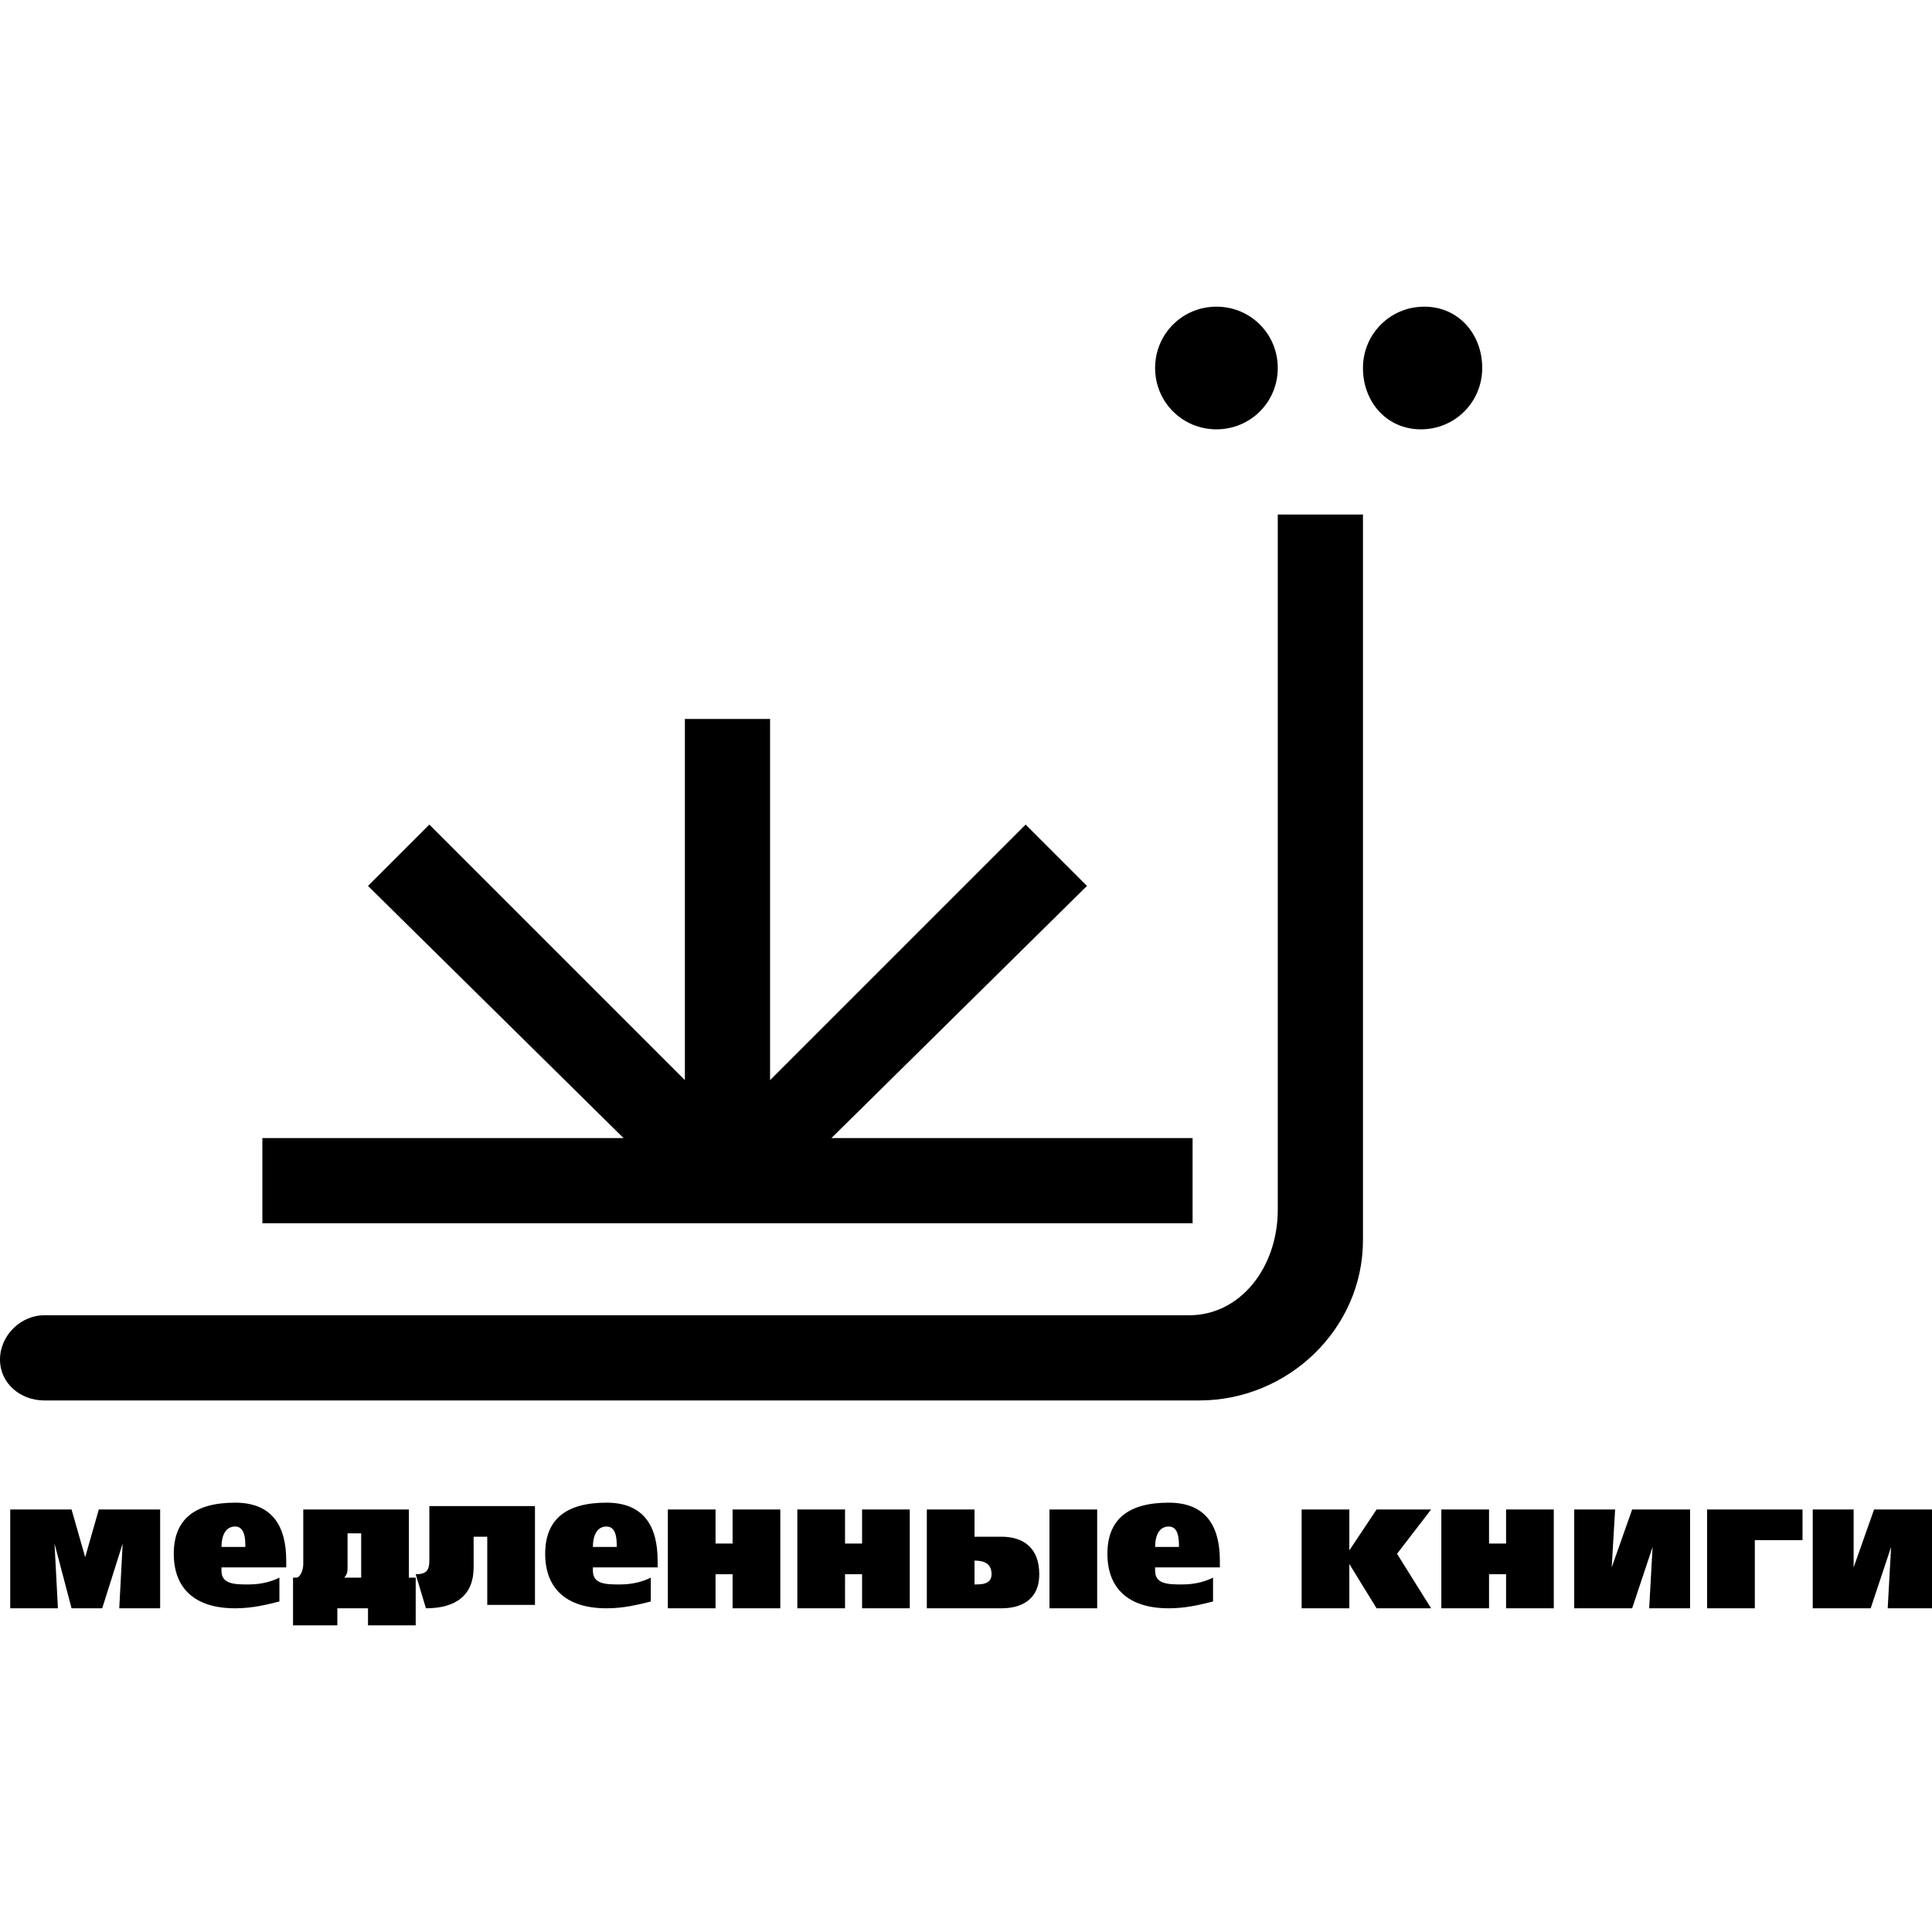
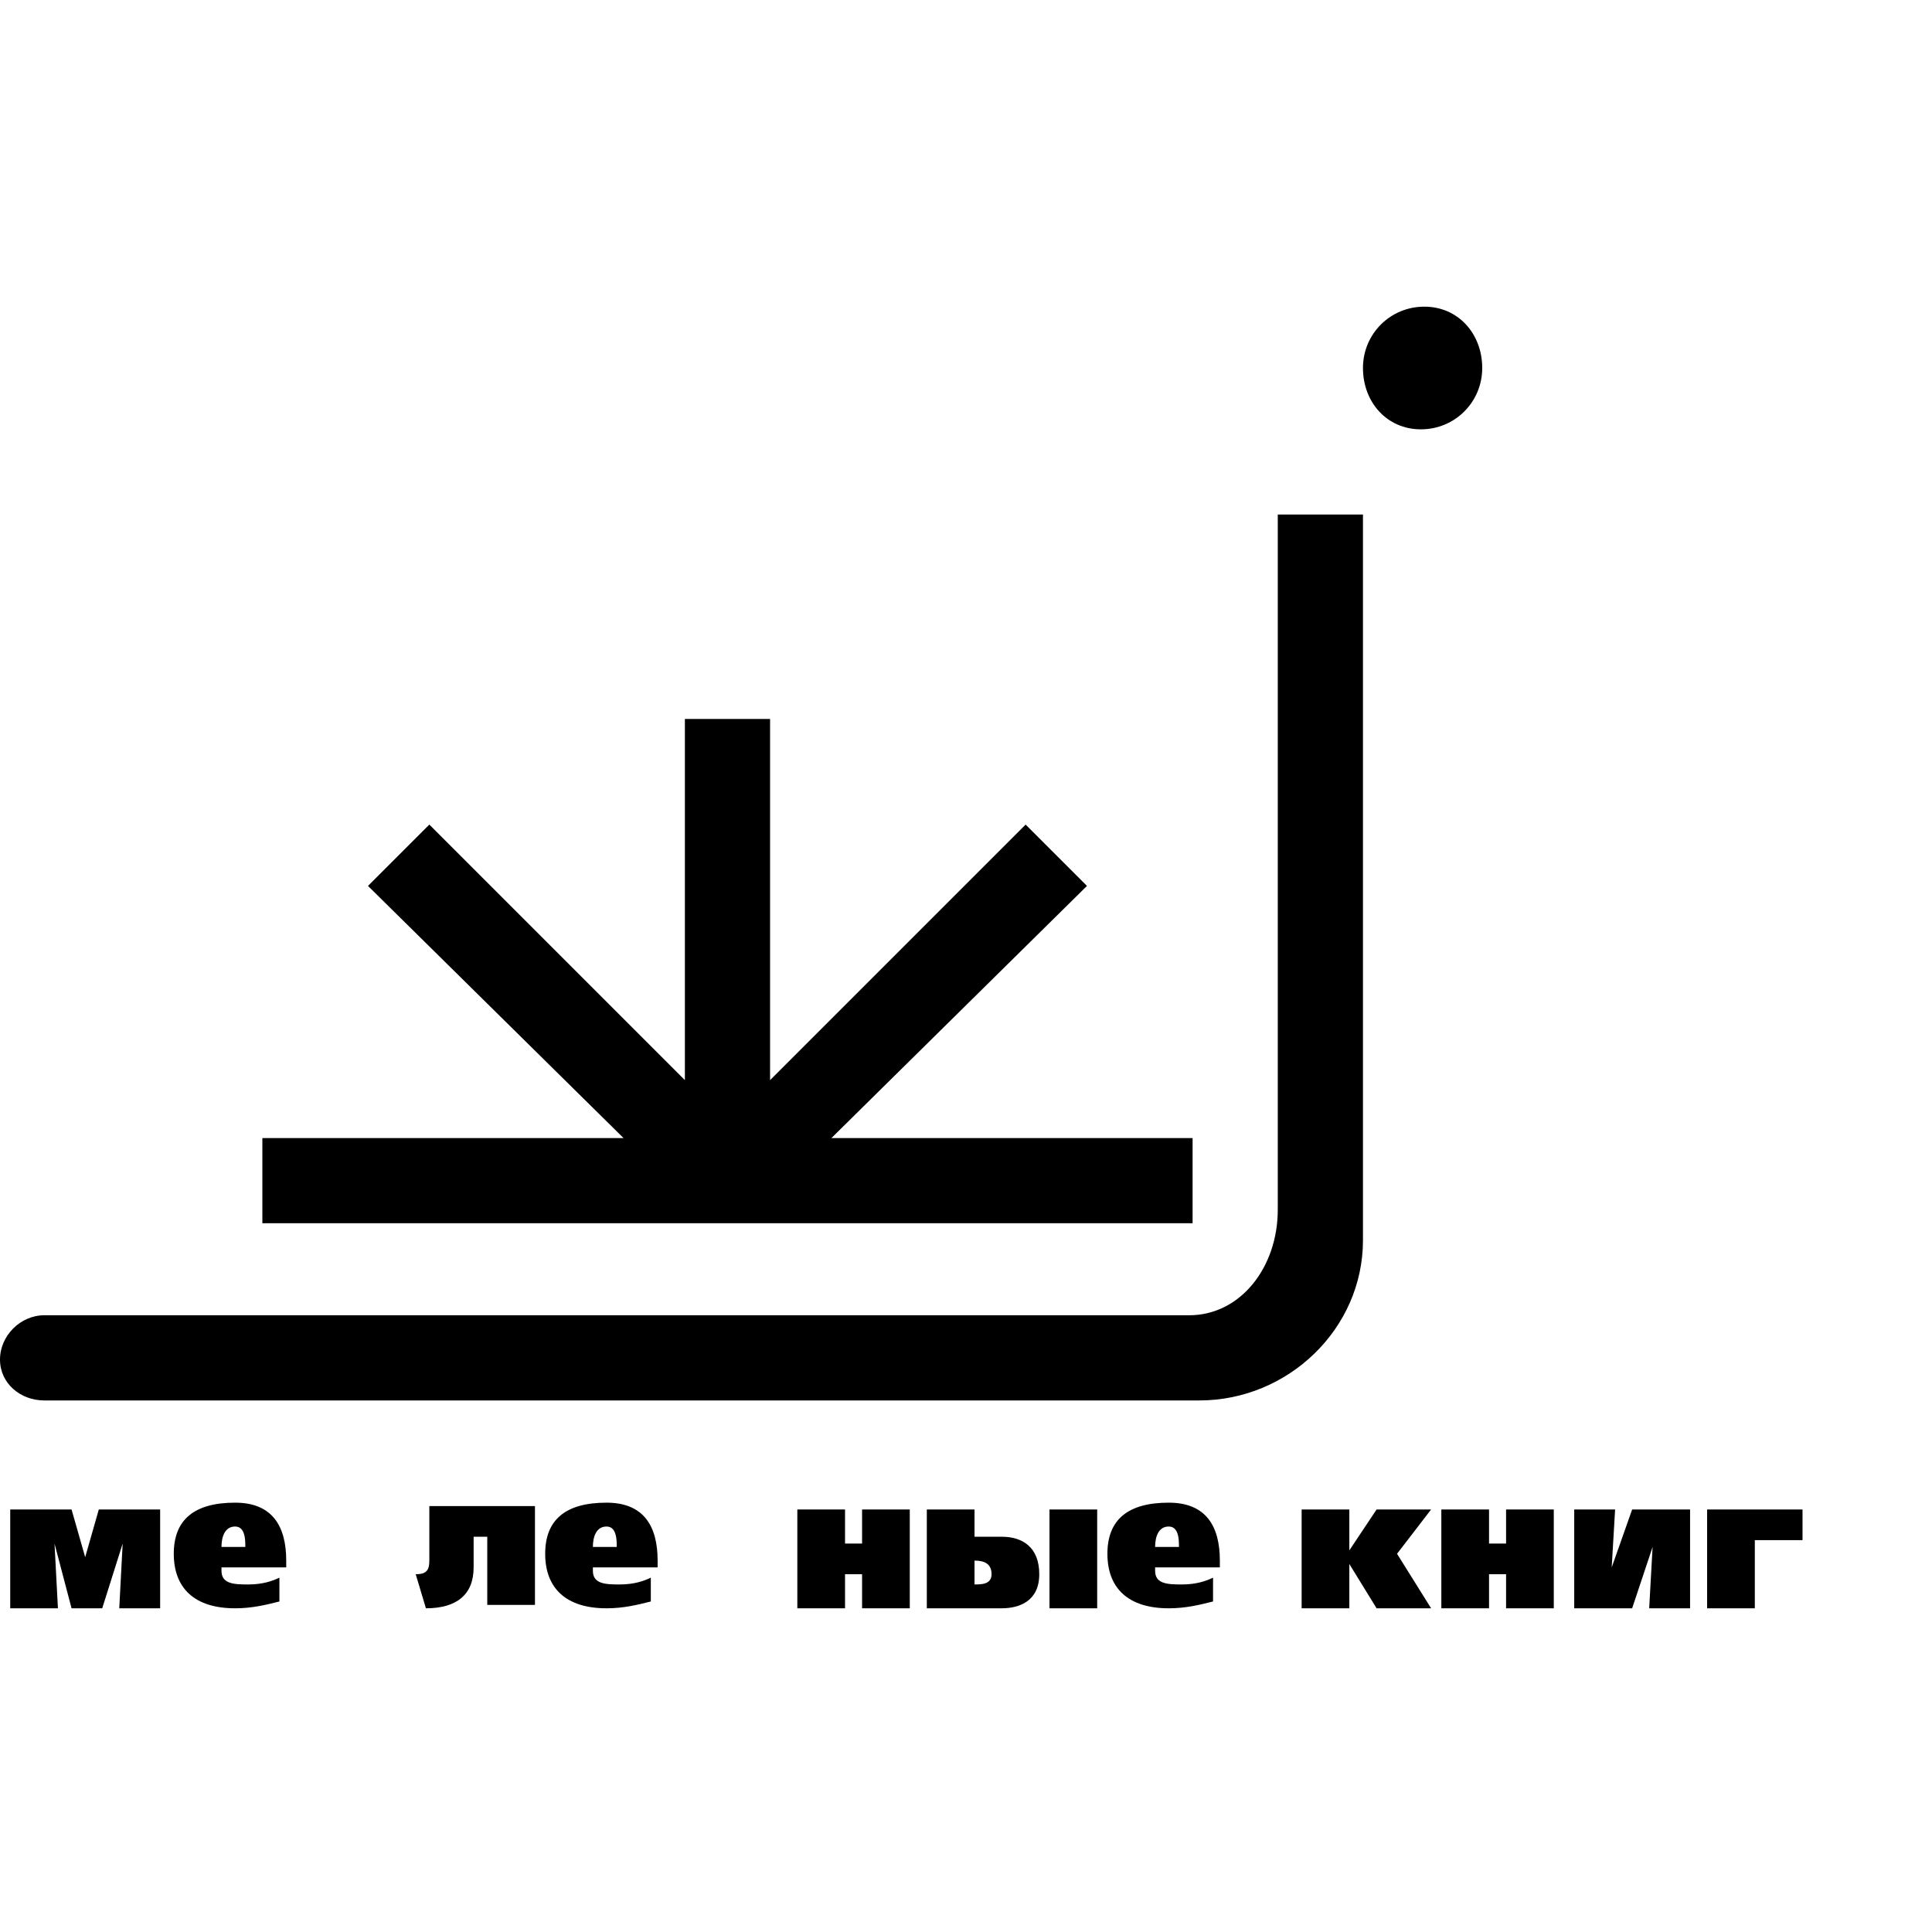
<svg xmlns="http://www.w3.org/2000/svg" x="0px" y="0px" viewBox="0 0 56.7 56.7" style="enable-background:new 0 0 56.7 56.7;" xml:space="preserve">
  <g id="Layer_1">
    <g>
      <g>
        <polygon points="24.4,33.4 31.9,26 30.1,24.2 22.6,31.7 22.6,21.1 20.1,21.1 20.1,31.7 12.6,24.2 10.8,26 18.3,33.4 7.7,33.4 7.7,35.9 35,35.9 35,33.4 " />
-         <path d="M37.5,10.8c0,1-0.8,1.8-1.8,1.8c-1,0-1.8-0.8-1.8-1.8c0-1,0.8-1.8,1.8-1.8C36.7,9,37.5,9.8,37.5,10.8z" />
        <path d="M43.5,10.8c0,1-0.8,1.8-1.8,1.8S40,11.8,40,10.8c0-1,0.8-1.8,1.8-1.8S43.5,9.8,43.5,10.8z" />
        <path d="M35.2,41.1c2.6,0,4.8-2.1,4.8-4.7V15.1h-2.5v20.4c0,1.7-1.1,3.1-2.6,3.1H1.3l0,0c0,0,0,0,0,0c-0.7,0-1.3,0.6-1.3,1.3 c0,0.7,0.6,1.2,1.3,1.2c0,0,0,0,0,0C1.9,41.1,35.2,41.1,35.2,41.1z" />
      </g>
      <g>
        <path d="M0.3,44.3h1.8l0.4,1.4h0l0.4-1.4h1.8v2.9H3.5l0.1-1.9h0L3,47.2H2.1l-0.5-1.9h0l0.1,1.9H0.3V44.3z" />
        <path d="M6.5,46.1c0,0.4,0.4,0.4,0.8,0.4c0.4,0,0.7-0.1,0.9-0.2v0.7c-0.4,0.1-0.8,0.2-1.3,0.2c-1.2,0-1.8-0.6-1.8-1.6 c0-1,0.6-1.5,1.8-1.5c1.1,0,1.5,0.7,1.5,1.7v0.2H6.5z M7.2,45.4c0-0.2,0-0.6-0.3-0.6c-0.3,0-0.4,0.3-0.4,0.6H7.2z" />
-         <path d="M8.9,45.9v-1.6h3.1v2h0.2v1.4h-1.4v-0.5H9.9v0.5H8.6v-1.4h0.1C8.8,46.3,8.9,46.1,8.9,45.9z M10.6,45h-0.4v1 c0,0.1,0,0.2-0.1,0.3h0.5V45z" />
        <path d="M13.9,46c0,0.8-0.5,1.2-1.4,1.2l-0.3-1c0.3,0,0.4-0.1,0.4-0.4v-1.6h3.1v2.9h-1.4v-2h-0.4V46z" />
        <path d="M17.4,46.1c0,0.4,0.4,0.4,0.8,0.4c0.4,0,0.7-0.1,0.9-0.2v0.7c-0.4,0.1-0.8,0.2-1.3,0.2c-1.2,0-1.8-0.6-1.8-1.6 c0-1,0.6-1.5,1.8-1.5c1.1,0,1.5,0.7,1.5,1.7v0.2H17.4z M18.1,45.4c0-0.2,0-0.6-0.3-0.6c-0.3,0-0.4,0.3-0.4,0.6H18.1z" />
-         <path d="M21,44.3v1h0.5v-1h1.4v2.9h-1.4v-1H21v1h-1.4v-2.9H21z" />
-         <path d="M24.8,44.3v1h0.5v-1h1.4v2.9h-1.4v-1h-0.5v1h-1.4v-2.9H24.8z" />
+         <path d="M24.8,44.3v1h0.5v-1h1.4v2.9h-1.4v-1h-0.5v1h-1.4v-2.9H24.8" />
        <path d="M28.6,44.3v0.8h0.8c0.6,0,1.1,0.3,1.1,1.1c0,0.8-0.6,1-1.1,1h-2.2v-2.9H28.6z M29.1,46.2c0-0.3-0.2-0.4-0.5-0.4v0.7 C28.8,46.5,29.1,46.5,29.1,46.2z M32.2,44.3v2.9h-1.4v-2.9H32.2z" />
        <path d="M33.9,46.1c0,0.4,0.4,0.4,0.8,0.4c0.4,0,0.7-0.1,0.9-0.2v0.7c-0.4,0.1-0.8,0.2-1.3,0.2c-1.2,0-1.8-0.6-1.8-1.6 c0-1,0.6-1.5,1.8-1.5c1.1,0,1.5,0.7,1.5,1.7v0.2H33.9z M34.6,45.4c0-0.2,0-0.6-0.3-0.6c-0.3,0-0.4,0.3-0.4,0.6H34.6z" />
        <path d="M39.6,45.5L39.6,45.5l0.8-1.2H42l-1,1.3l1,1.6h-1.6l-0.8-1.3h0v1.3h-1.4v-2.9h1.4V45.5z" />
        <path d="M43.7,44.3v1h0.5v-1h1.4v2.9h-1.4v-1h-0.5v1h-1.4v-2.9H43.7z" />
        <path d="M48.4,47.2l0.1-1.8h0l-0.6,1.8h-1.7v-2.9h1.2L47.3,46h0l0.6-1.7h1.7v2.9H48.4z" />
        <path d="M50.1,44.3h2.8v0.9h-1.4v2h-1.4V44.3z" />
-         <path d="M55.4,47.2l0.1-1.8h0l-0.6,1.8h-1.7v-2.9h1.2L54.4,46h0l0.6-1.7h1.7v2.9H55.4z" />
      </g>
    </g>
  </g>
  <g id="Слой_1"> </g>
  <g id="Milk_Logo_Official_xA0_Image"> </g>
  <g id="Layer_3"> </g>
  <g id="IMG_x5F_1320_xA0_Image"> </g>
  <g id="Layer_1_xA0_Изображение"> </g>
  <g id="Layer_2_xA0_Изображение"> </g>
  <g id="_x2014_ÎÓÈ_1"> </g>
  <g id="Isolation_Mode"> </g>
  <g id="Graphics"> </g>
  <g id="Слой_2"> </g>
  <g id="Layer_2"> </g>
</svg>